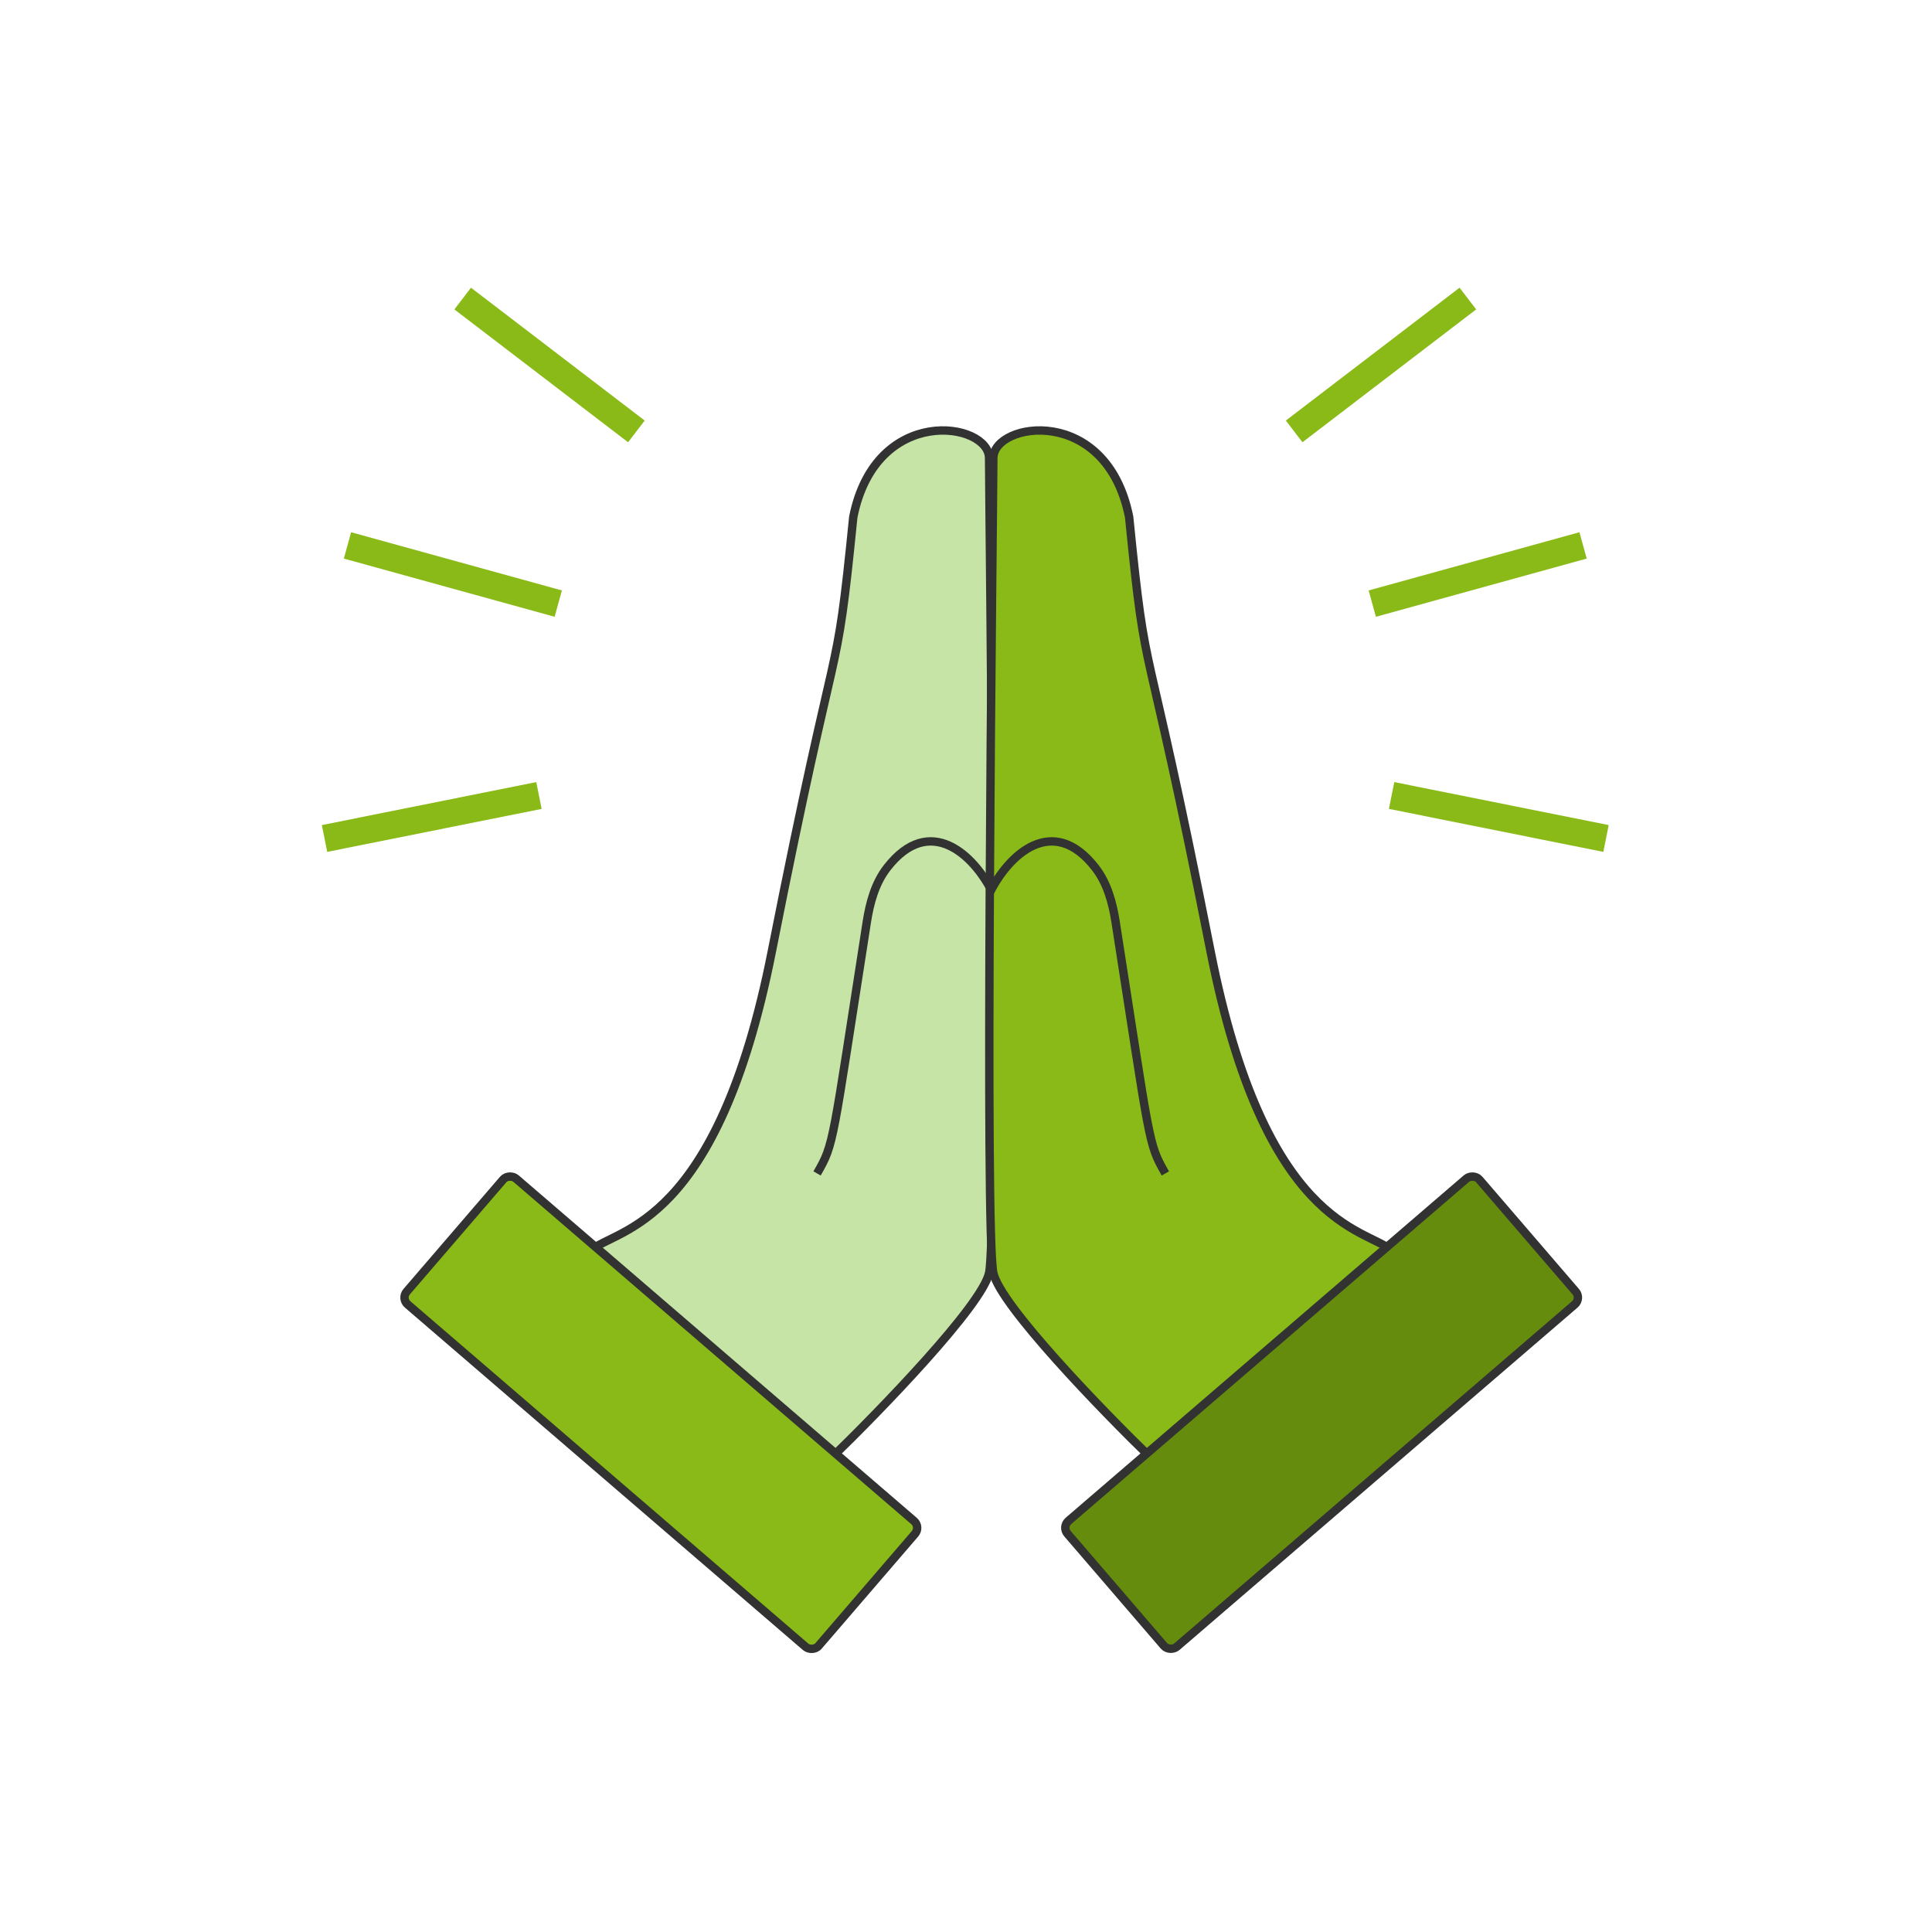
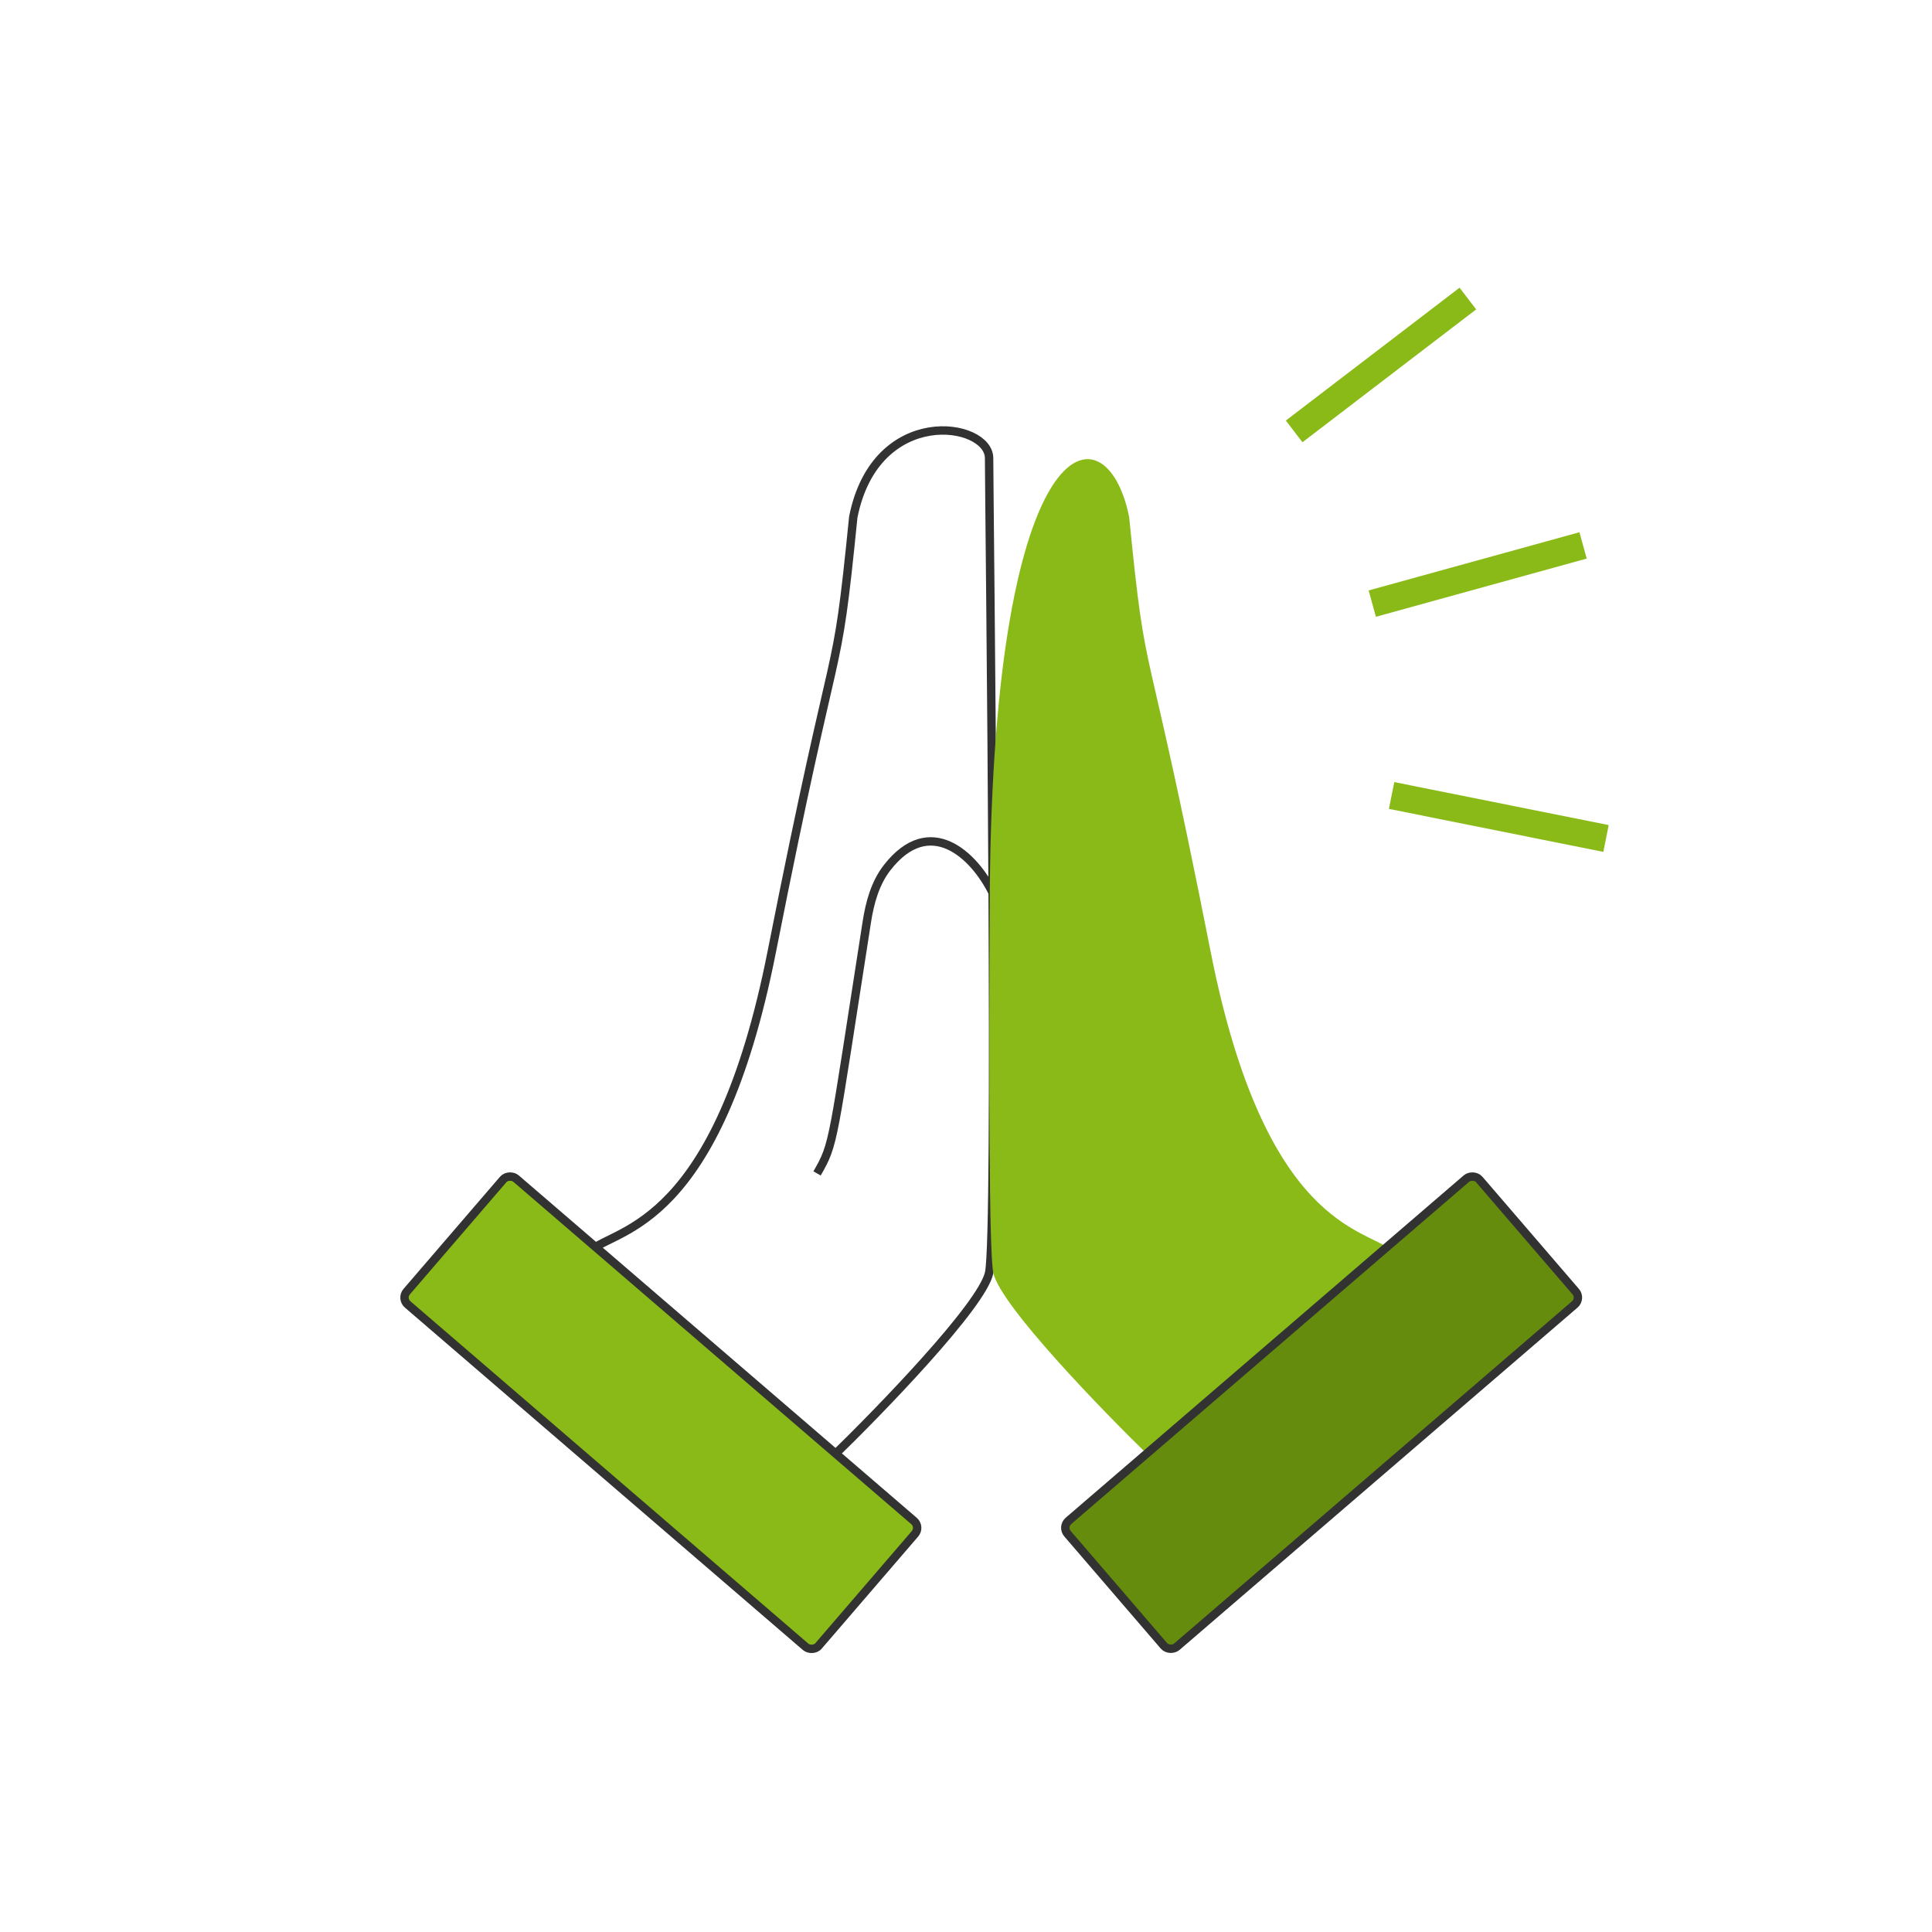
<svg xmlns="http://www.w3.org/2000/svg" width="230" height="230" viewBox="0 0 230 230" fill="none">
-   <path fill-rule="evenodd" clip-rule="evenodd" d="M74.773 52.649L54.094 36.834L56.07 34.25L76.749 50.065L74.773 52.649ZM64.48 96.296L38.955 101.414L38.315 98.225L63.84 93.107L64.48 96.296ZM40.934 66.497L66.028 73.426L66.893 70.291L41.799 63.362L40.934 66.497Z" fill="#89BA17" />
  <path fill-rule="evenodd" clip-rule="evenodd" d="M155.054 52.649L175.733 36.834L173.757 34.25L153.078 50.065L155.054 52.649ZM165.347 96.296L190.873 101.414L191.512 98.225L165.987 93.107L165.347 96.296ZM188.894 66.497L163.8 73.426L162.934 70.291L188.028 63.362L188.894 66.497Z" fill="#89BA17" />
-   <path d="M91.88 113.285C85.412 146.052 73.556 146.16 70.322 148.855L98.886 173.646C104.814 167.897 116.886 155.43 117.749 151.549C118.261 149.245 118.286 128.198 118.172 106.279C118.045 82.073 117.749 56.804 117.749 54.541C117.749 50.23 104.275 48.074 101.581 61.547C99.425 83.105 99.964 72.326 91.88 113.285Z" fill="#C6E4A6" />
  <path d="M118.172 106.279C118.045 82.073 117.749 56.804 117.749 54.541C117.749 50.23 104.275 48.074 101.581 61.547C99.425 83.105 99.964 72.326 91.88 113.285C85.412 146.052 73.556 146.16 70.322 148.855L98.886 173.646C104.814 167.897 116.886 155.43 117.749 151.549C118.261 149.245 118.286 128.198 118.172 106.279ZM118.172 106.279C115.968 101.803 110.694 96.758 105.61 103.295C104.179 105.135 103.549 107.47 103.189 109.773C99.024 136.423 99.338 136.072 97.269 139.693" stroke="#323232" />
  <rect x="47.712" y="154.585" width="19.771" height="64.672" rx="1.078" transform="rotate(-49.293 47.712 154.585)" fill="#89BA17" stroke="#323232" />
-   <path d="M144.122 113.285C150.589 146.052 162.446 146.16 165.68 148.855L137.116 173.646C131.188 167.897 119.116 155.43 118.253 151.549C117.741 149.245 117.716 128.198 117.83 106.279C117.956 82.073 118.253 56.804 118.253 54.541C118.253 50.23 131.727 48.074 134.421 61.547C136.577 83.105 136.038 72.326 144.122 113.285Z" fill="#89BA17" />
-   <path d="M117.83 106.279C117.956 82.073 118.253 56.804 118.253 54.541C118.253 50.23 131.727 48.074 134.421 61.547C136.577 83.105 136.038 72.326 144.122 113.285C150.589 146.052 162.446 146.16 165.68 148.855L137.116 173.646C131.188 167.897 119.116 155.43 118.253 151.549C117.741 149.245 117.716 128.198 117.83 106.279ZM117.83 106.279C120.034 101.803 125.308 96.758 130.392 103.295C131.823 105.135 132.453 107.47 132.813 109.773C136.978 136.423 136.664 136.072 138.733 139.693" stroke="#323232" />
+   <path d="M144.122 113.285C150.589 146.052 162.446 146.16 165.68 148.855L137.116 173.646C131.188 167.897 119.116 155.43 118.253 151.549C117.741 149.245 117.716 128.198 117.83 106.279C118.253 50.23 131.727 48.074 134.421 61.547C136.577 83.105 136.038 72.326 144.122 113.285Z" fill="#89BA17" />
  <rect width="19.771" height="64.672" rx="1.078" transform="matrix(-0.652 -0.758 -0.758 0.652 188.29 154.585)" fill="#668C0E" stroke="#323232" />
</svg>